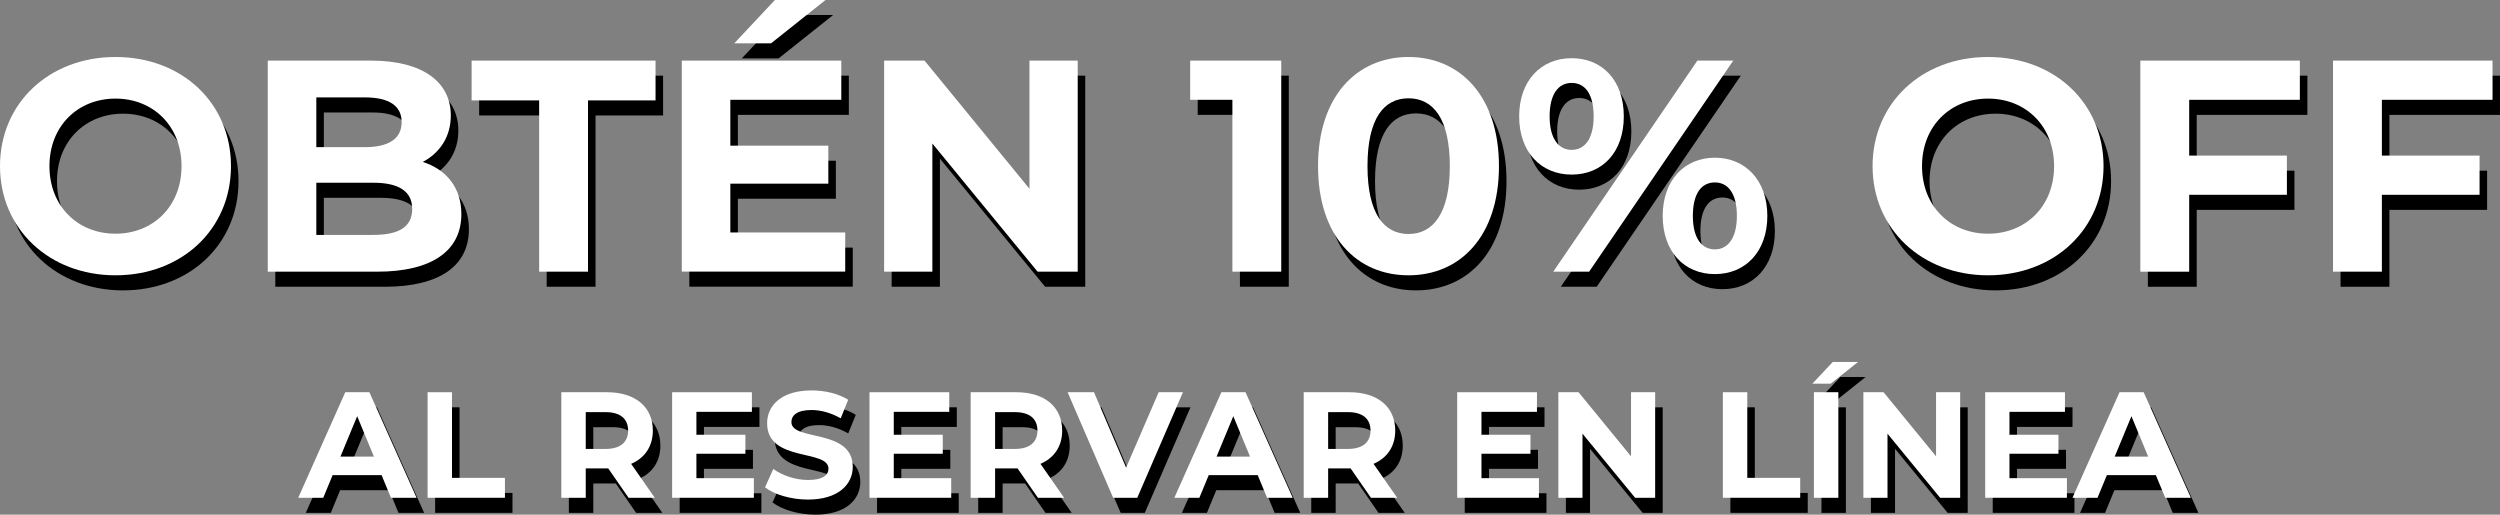
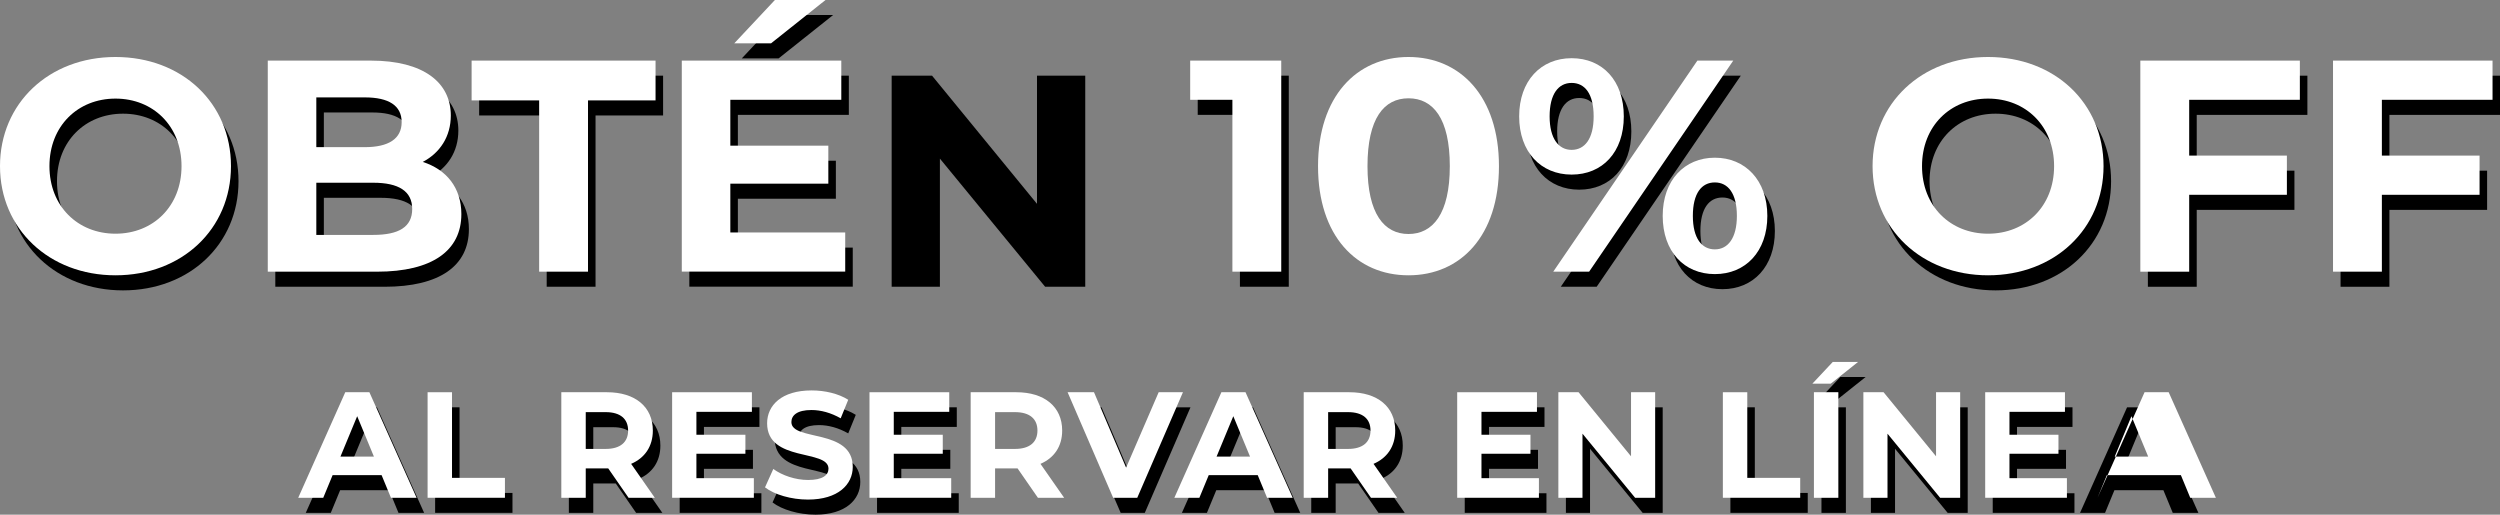
<svg xmlns="http://www.w3.org/2000/svg" id="Capa_2" data-name="Capa 2" viewBox="0 0 331.63 68.27">
  <rect x="0" y="0" width="331.63" height="68.27" fill="#808080" stroke="none" />
  <defs>
    <style>
      .cls-1 {
        fill: #fff;
      }

      .cls-2 {
        isolation: isolate;
      }
    </style>
  </defs>
  <g id="Capa_1-2" data-name="Capa 1">
    <g>
      <g>
        <g class="cls-2">
          <path d="m1,24.04c0-8.32,6.48-14.48,15.32-14.48s15.32,6.12,15.32,14.48-6.52,14.48-15.32,14.48S1,32.36,1,24.04Zm24.08,0c0-5.32-3.76-8.96-8.76-8.96s-8.76,3.64-8.76,8.96,3.76,8.96,8.76,8.96,8.76-3.64,8.76-8.96Z" />
          <path d="m62.2,30.4c0,4.84-3.84,7.64-11.2,7.64h-14.48V10.04h13.68c7,0,10.6,2.92,10.6,7.28,0,2.8-1.44,4.96-3.72,6.16,3.12,1,5.12,3.4,5.12,6.92Zm-19.24-15.48v6.6h6.44c3.16,0,4.88-1.12,4.88-3.32s-1.72-3.28-4.88-3.28h-6.44Zm12.72,14.8c0-2.36-1.8-3.48-5.16-3.48h-7.56v6.92h7.56c3.36,0,5.16-1.04,5.16-3.44Z" />
          <path d="m72.52,15.32h-8.96v-5.28h24.4v5.28h-8.96v22.72h-6.48V15.32Z" />
          <path d="m113.12,32.83v5.2h-21.68V10.04h21.16v5.2h-14.72v6.08h13v5.04h-13v6.48h15.24Zm-9.84-25.08h-4.88l5.4-5.76h6.72l-7.24,5.76Z" />
          <path d="m143.96,10.04v28h-5.32l-13.96-17v17h-6.4V10.04h5.36l13.92,17V10.04h6.4Z" />
          <path d="m170.96,10.04v28h-6.48V15.24h-5.6v-5.2h12.08Z" />
-           <path d="m175.84,24.04c0-9.24,5.12-14.48,12-14.48s12,5.24,12,14.48-5.08,14.48-12,14.48-12-5.24-12-14.48Zm17.48,0c0-6.36-2.24-9-5.48-9s-5.44,2.64-5.44,9,2.24,9,5.44,9,5.48-2.64,5.48-9Z" />
          <path d="m202.52,17.44c0-4.72,2.88-7.72,6.96-7.72s6.92,2.96,6.92,7.72-2.84,7.72-6.92,7.72-6.96-3-6.96-7.72Zm9.88,0c0-3-1.16-4.44-2.92-4.44s-2.92,1.48-2.92,4.44,1.2,4.44,2.92,4.44,2.92-1.44,2.92-4.44Zm13.76-7.4h4.76l-19.12,28h-4.76l19.12-28Zm-4.6,20.6c0-4.72,2.88-7.72,6.92-7.72s6.96,3,6.96,7.72-2.88,7.72-6.96,7.72-6.92-3-6.92-7.72Zm9.84,0c0-2.96-1.16-4.44-2.92-4.44s-2.92,1.44-2.92,4.44,1.2,4.44,2.92,4.44,2.92-1.48,2.92-4.44Z" />
          <path d="m249.4,24.04c0-8.32,6.48-14.48,15.32-14.48s15.32,6.12,15.32,14.48-6.52,14.48-15.32,14.48-15.32-6.16-15.32-14.48Zm24.08,0c0-5.32-3.76-8.96-8.76-8.96s-8.76,3.64-8.76,8.96,3.76,8.96,8.76,8.96,8.76-3.64,8.76-8.96Z" />
          <path d="m291.4,15.24v7.4h12.96v5.2h-12.96v10.2h-6.48V10.04h21.16v5.2h-14.68Z" />
          <path d="m316.96,15.24v7.4h12.96v5.2h-12.96v10.2h-6.48V10.04h21.16v5.2h-14.68Z" />
        </g>
        <g class="cls-2">
          <path d="m51.62,65.03h-6.5l-1.24,3h-3.32l6.24-14h3.2l6.26,14h-3.4l-1.24-3Zm-1.02-2.46l-2.22-5.36-2.22,5.36h4.44Z" />
          <path d="m57.72,54.03h3.24v11.36h7.02v2.64h-10.26v-14Z" />
          <path d="m84.38,68.03l-2.7-3.9h-2.98v3.9h-3.24v-14h6.06c3.74,0,6.08,1.94,6.08,5.08,0,2.1-1.06,3.64-2.88,4.42l3.14,4.5h-3.48Zm-3.04-11.36h-2.64v4.88h2.64c1.98,0,2.98-.92,2.98-2.44s-1-2.44-2.98-2.44Z" />
          <path d="m101,65.43v2.6h-10.84v-14h10.58v2.6h-7.36v3.04h6.5v2.52h-6.5v3.24h7.62Z" />
          <path d="m102.48,66.65l1.1-2.44c1.18.86,2.94,1.46,4.62,1.46,1.92,0,2.7-.64,2.7-1.5,0-2.62-8.14-.82-8.14-6.02,0-2.38,1.92-4.36,5.9-4.36,1.76,0,3.56.42,4.86,1.24l-1,2.46c-1.3-.74-2.64-1.1-3.88-1.1-1.92,0-2.66.72-2.66,1.6,0,2.58,8.14.8,8.14,5.94,0,2.34-1.94,4.34-5.94,4.34-2.22,0-4.46-.66-5.7-1.62Z" />
          <path d="m127.18,65.43v2.6h-10.84v-14h10.58v2.6h-7.36v3.04h6.5v2.52h-6.5v3.24h7.62Z" />
-           <path d="m138.68,68.03l-2.7-3.9h-2.98v3.9h-3.24v-14h6.06c3.74,0,6.08,1.94,6.08,5.08,0,2.1-1.06,3.64-2.88,4.42l3.14,4.5h-3.48Zm-3.04-11.36h-2.64v4.88h2.64c1.98,0,2.98-.92,2.98-2.44s-1-2.44-2.98-2.44Z" />
          <path d="m157.92,54.03l-6.06,14h-3.2l-6.04-14h3.5l4.26,10,4.32-10h3.22Z" />
          <path d="m167.84,65.03h-6.5l-1.24,3h-3.32l6.24-14h3.2l6.26,14h-3.4l-1.24-3Zm-1.02-2.46l-2.22-5.36-2.22,5.36h4.44Z" />
          <path d="m182.86,68.03l-2.7-3.9h-2.98v3.9h-3.24v-14h6.06c3.74,0,6.08,1.94,6.08,5.08,0,2.1-1.06,3.64-2.88,4.42l3.14,4.5h-3.48Zm-3.04-11.36h-2.64v4.88h2.64c1.98,0,2.98-.92,2.98-2.44s-1-2.44-2.98-2.44Z" />
          <path d="m205.14,65.43v2.6h-10.84v-14h10.58v2.6h-7.36v3.04h6.5v2.52h-6.5v3.24h7.62Z" />
          <path d="m220.56,54.03v14h-2.66l-6.98-8.5v8.5h-3.2v-14h2.68l6.96,8.5v-8.5h3.2Z" />
          <path d="m229.54,54.03h3.24v11.36h7.02v2.64h-10.26v-14Z" />
          <path d="m244.12,50.01h3.36l-3.62,2.88h-2.44l2.7-2.88Zm-2.5,4.02h3.24v14h-3.24v-14Z" />
          <path d="m261.02,54.03v14h-2.66l-6.98-8.5v8.5h-3.2v-14h2.68l6.96,8.5v-8.5h3.2Z" />
          <path d="m275.18,65.43v2.6h-10.84v-14h10.58v2.6h-7.36v3.04h6.5v2.52h-6.5v3.24h7.62Z" />
          <path d="m286.98,65.03h-6.5l-1.24,3h-3.32l6.24-14h3.2l6.26,14h-3.4l-1.24-3Zm-1.02-2.46l-2.22-5.36-2.22,5.36h4.44Z" />
        </g>
      </g>
      <g>
        <g class="cls-2">
          <path class="cls-1" d="m0,22.04C0,13.72,6.48,7.56,15.32,7.56s15.32,6.12,15.32,14.48-6.52,14.48-15.32,14.48S0,30.36,0,22.04Zm24.08,0c0-5.32-3.76-8.96-8.76-8.96s-8.76,3.64-8.76,8.96,3.76,8.96,8.76,8.96,8.76-3.64,8.76-8.96Z" />
          <path class="cls-1" d="m61.2,28.4c0,4.84-3.84,7.64-11.2,7.64h-14.48V8.04h13.68c7,0,10.6,2.92,10.6,7.28,0,2.8-1.44,4.96-3.72,6.16,3.12,1,5.12,3.4,5.12,6.92Zm-19.24-15.48v6.6h6.44c3.16,0,4.88-1.12,4.88-3.32s-1.72-3.28-4.88-3.28h-6.44Zm12.72,14.8c0-2.36-1.8-3.48-5.16-3.48h-7.56v6.92h7.56c3.36,0,5.16-1.04,5.16-3.44Z" />
          <path class="cls-1" d="m71.52,13.32h-8.96v-5.28h24.4v5.28h-8.96v22.72h-6.48V13.32Z" />
          <path class="cls-1" d="m112.12,30.83v5.2h-21.68V8.04h21.16v5.2h-14.72v6.08h13v5.04h-13v6.48h15.24Zm-9.84-25.08h-4.88l5.4-5.76h6.72l-7.24,5.76Z" />
-           <path class="cls-1" d="m142.96,8.04v28h-5.32l-13.96-17v17h-6.4V8.04h5.36l13.92,17V8.04h6.4Z" />
          <path class="cls-1" d="m169.96,8.04v28h-6.48V13.24h-5.6v-5.2h12.08Z" />
          <path class="cls-1" d="m174.84,22.04c0-9.24,5.12-14.48,12-14.48s12,5.24,12,14.48-5.08,14.48-12,14.48-12-5.24-12-14.48Zm17.48,0c0-6.36-2.24-9-5.48-9s-5.44,2.64-5.44,9,2.24,9,5.44,9,5.48-2.64,5.48-9Z" />
          <path class="cls-1" d="m201.52,15.44c0-4.72,2.88-7.72,6.96-7.72s6.92,2.96,6.92,7.72-2.84,7.72-6.92,7.72-6.96-3-6.96-7.72Zm9.88,0c0-3-1.16-4.44-2.92-4.44s-2.92,1.48-2.92,4.44,1.2,4.44,2.92,4.44,2.92-1.44,2.92-4.44Zm13.76-7.4h4.76l-19.12,28h-4.76l19.12-28Zm-4.6,20.6c0-4.72,2.88-7.72,6.92-7.72s6.96,3,6.96,7.72-2.88,7.72-6.96,7.72-6.92-3-6.92-7.72Zm9.84,0c0-2.96-1.16-4.44-2.92-4.44s-2.92,1.44-2.92,4.44,1.2,4.44,2.92,4.44,2.92-1.48,2.92-4.44Z" />
          <path class="cls-1" d="m248.4,22.04c0-8.32,6.48-14.48,15.32-14.48s15.32,6.12,15.32,14.48-6.52,14.48-15.32,14.48-15.32-6.16-15.32-14.48Zm24.08,0c0-5.32-3.76-8.96-8.76-8.96s-8.76,3.64-8.76,8.96,3.76,8.96,8.76,8.96,8.76-3.64,8.76-8.96Z" />
          <path class="cls-1" d="m290.4,13.24v7.4h12.96v5.2h-12.96v10.2h-6.48V8.04h21.16v5.2h-14.68Z" />
          <path class="cls-1" d="m315.96,13.24v7.4h12.96v5.2h-12.96v10.2h-6.48V8.04h21.16v5.2h-14.68Z" />
        </g>
        <g class="cls-2">
          <path class="cls-1" d="m50.62,63.03h-6.5l-1.24,3h-3.32l6.24-14h3.2l6.26,14h-3.4l-1.24-3Zm-1.02-2.46l-2.22-5.36-2.22,5.36h4.44Z" />
          <path class="cls-1" d="m56.72,52.03h3.24v11.36h7.02v2.64h-10.26v-14Z" />
          <path class="cls-1" d="m83.38,66.03l-2.7-3.9h-2.98v3.9h-3.24v-14h6.06c3.74,0,6.08,1.94,6.08,5.08,0,2.1-1.06,3.64-2.88,4.42l3.14,4.5h-3.48Zm-3.04-11.36h-2.64v4.88h2.64c1.98,0,2.98-.92,2.98-2.44s-1-2.44-2.98-2.44Z" />
          <path class="cls-1" d="m100,63.43v2.6h-10.84v-14h10.58v2.6h-7.36v3.04h6.5v2.52h-6.5v3.24h7.62Z" />
          <path class="cls-1" d="m101.48,64.65l1.1-2.44c1.18.86,2.94,1.46,4.62,1.46,1.92,0,2.7-.64,2.7-1.5,0-2.62-8.14-.82-8.14-6.02,0-2.38,1.92-4.36,5.9-4.36,1.76,0,3.56.42,4.86,1.24l-1,2.46c-1.3-.74-2.64-1.1-3.88-1.1-1.92,0-2.66.72-2.66,1.6,0,2.58,8.14.8,8.14,5.94,0,2.34-1.94,4.34-5.94,4.34-2.22,0-4.46-.66-5.7-1.62Z" />
          <path class="cls-1" d="m126.18,63.43v2.6h-10.84v-14h10.58v2.6h-7.36v3.04h6.5v2.52h-6.5v3.24h7.62Z" />
          <path class="cls-1" d="m137.68,66.03l-2.7-3.9h-2.98v3.9h-3.24v-14h6.06c3.74,0,6.08,1.94,6.08,5.08,0,2.1-1.06,3.64-2.88,4.42l3.14,4.5h-3.48Zm-3.04-11.36h-2.64v4.88h2.64c1.98,0,2.98-.92,2.98-2.44s-1-2.44-2.98-2.44Z" />
          <path class="cls-1" d="m156.92,52.03l-6.06,14h-3.2l-6.04-14h3.5l4.26,10,4.32-10h3.22Z" />
          <path class="cls-1" d="m166.84,63.03h-6.5l-1.24,3h-3.32l6.24-14h3.2l6.26,14h-3.4l-1.24-3Zm-1.02-2.46l-2.22-5.36-2.22,5.36h4.44Z" />
          <path class="cls-1" d="m181.86,66.03l-2.7-3.9h-2.98v3.9h-3.24v-14h6.06c3.74,0,6.08,1.94,6.08,5.08,0,2.1-1.06,3.64-2.88,4.42l3.14,4.5h-3.48Zm-3.04-11.36h-2.64v4.88h2.64c1.98,0,2.98-.92,2.98-2.44s-1-2.44-2.98-2.44Z" />
          <path class="cls-1" d="m204.14,63.43v2.6h-10.84v-14h10.58v2.6h-7.36v3.04h6.5v2.52h-6.5v3.24h7.62Z" />
          <path class="cls-1" d="m219.56,52.03v14h-2.66l-6.98-8.5v8.5h-3.2v-14h2.68l6.96,8.5v-8.5h3.2Z" />
          <path class="cls-1" d="m228.54,52.03h3.24v11.36h7.02v2.64h-10.26v-14Z" />
          <path class="cls-1" d="m243.12,48.01h3.36l-3.62,2.88h-2.44l2.7-2.88Zm-2.5,4.02h3.24v14h-3.24v-14Z" />
          <path class="cls-1" d="m260.02,52.03v14h-2.66l-6.98-8.5v8.5h-3.2v-14h2.68l6.96,8.5v-8.5h3.2Z" />
          <path class="cls-1" d="m274.18,63.43v2.6h-10.84v-14h10.58v2.6h-7.36v3.04h6.5v2.52h-6.5v3.24h7.62Z" />
-           <path class="cls-1" d="m285.98,63.03h-6.5l-1.24,3h-3.32l6.24-14h3.2l6.26,14h-3.4l-1.24-3Zm-1.02-2.46l-2.22-5.36-2.22,5.36h4.44Z" />
+           <path class="cls-1" d="m285.98,63.03h-6.5l-1.24,3l6.24-14h3.2l6.26,14h-3.4l-1.24-3Zm-1.02-2.46l-2.22-5.36-2.22,5.36h4.44Z" />
        </g>
      </g>
    </g>
  </g>
</svg>